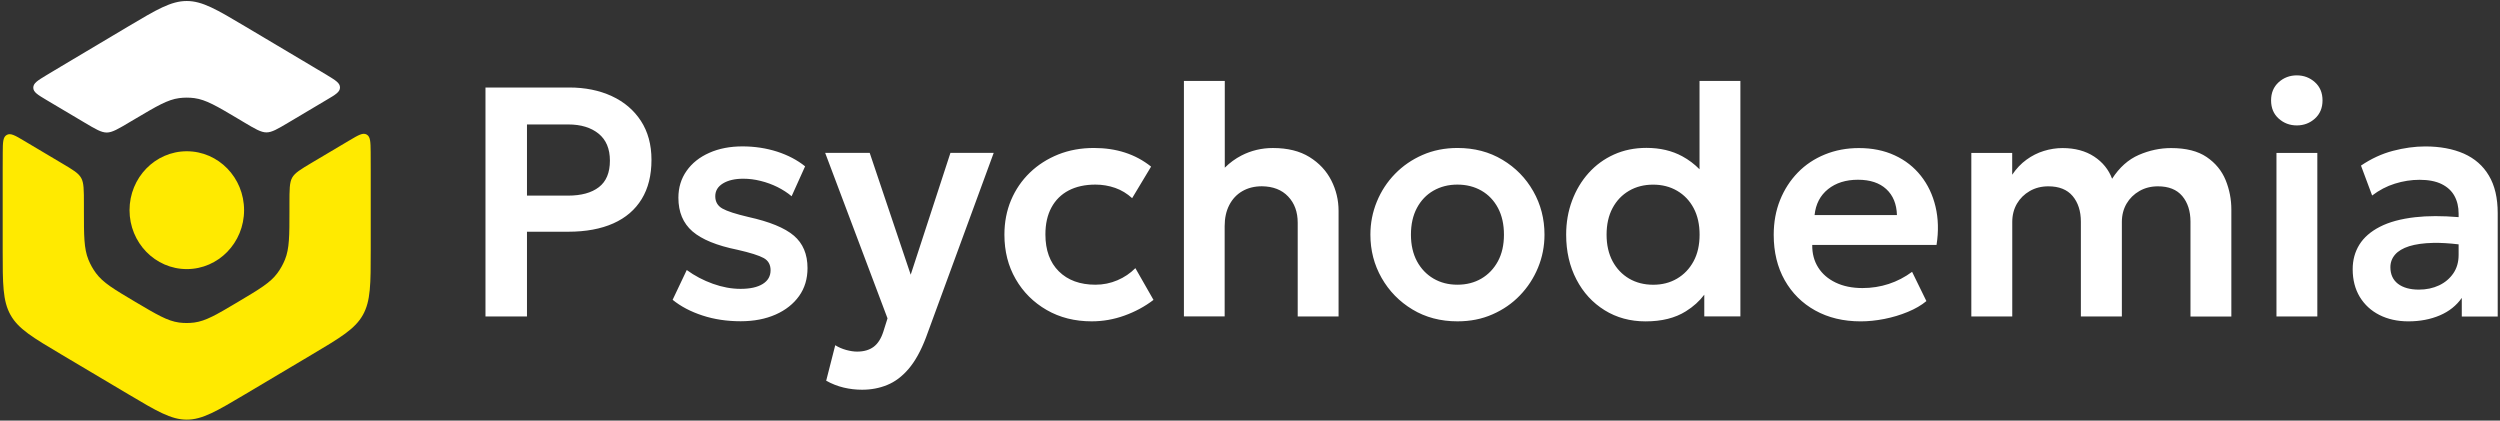
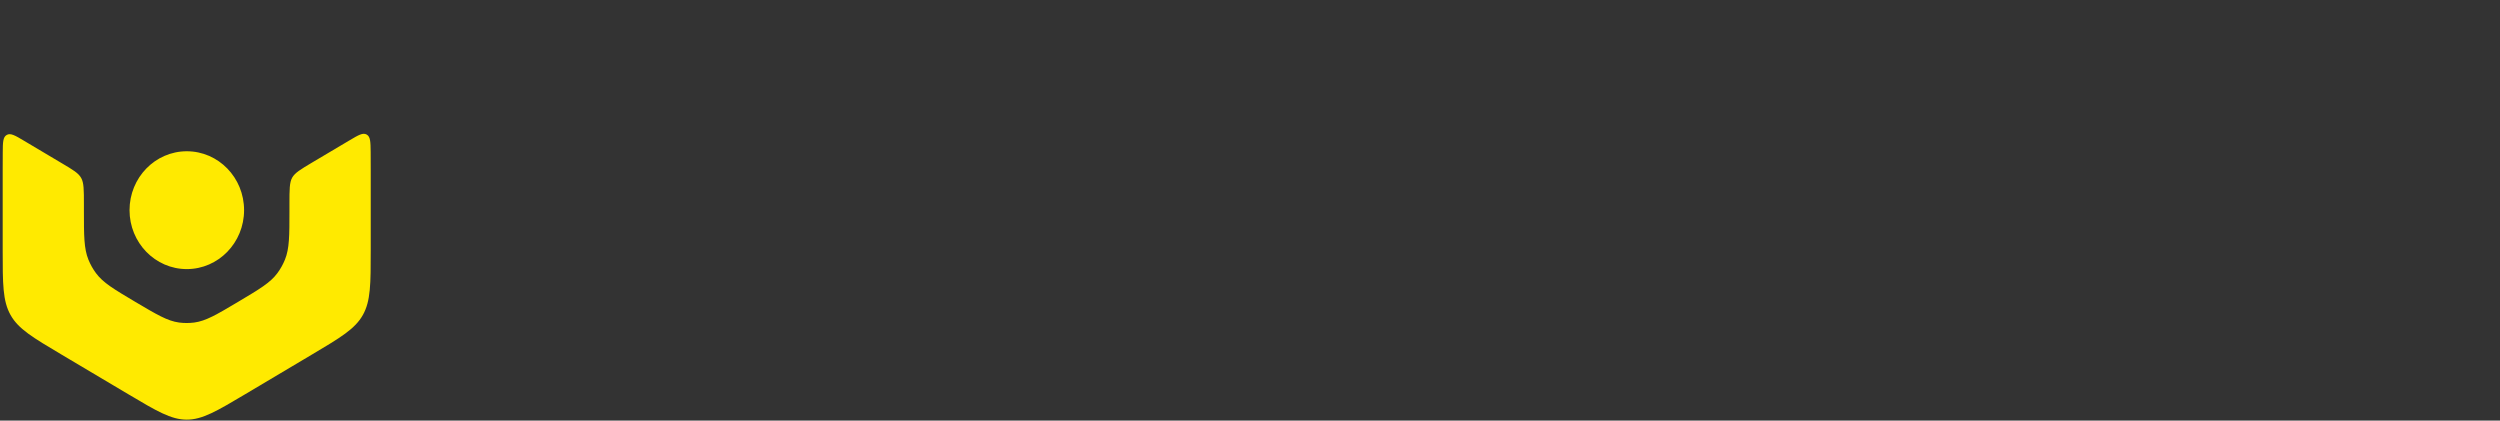
<svg xmlns="http://www.w3.org/2000/svg" width="850" height="143" viewBox="0 0 850 143" fill="none">
  <rect x="0" y="0" width="850" height="143" fill="#333333" stroke="none" />
  <path fill-rule="evenodd" clip-rule="evenodd" d="M63.492 142.678C68.835 142.678 73.703 139.775 83.44 133.992L106.102 120.52C115.838 114.736 120.707 111.833 123.378 107.091C126.049 102.327 126.049 96.544 126.049 84.977V58.032C126.049 55.705 126.049 53.623 126.027 51.717C125.984 48.238 125.963 46.51 124.692 45.756C123.399 45.003 121.892 45.911 118.854 47.706L105.972 55.351C102.181 57.611 100.285 58.741 99.338 60.403C98.411 62.065 98.411 64.48 98.411 69.333C98.411 70.02 98.411 70.751 98.411 71.505C98.411 80.169 98.411 84.512 96.882 88.279C96.214 89.918 95.352 91.469 94.297 92.888C91.884 96.145 88.222 98.294 80.941 102.637C73.638 106.981 69.998 109.13 66.056 109.662C64.332 109.883 62.609 109.883 60.886 109.662C56.944 109.13 53.303 106.958 46.001 102.637C38.698 98.294 35.057 96.145 32.645 92.888C31.589 91.469 30.727 89.918 30.06 88.279C28.53 84.49 28.53 80.169 28.53 71.505C28.53 70.773 28.53 70.086 28.53 69.4C28.53 64.591 28.53 62.176 27.604 60.514C26.678 58.852 24.782 57.722 20.991 55.484L8.13 47.839C5.093 46.022 3.564 45.136 2.271 45.889C0.979 46.643 0.957 48.393 0.936 51.872C0.914 53.733 0.914 55.772 0.914 58.032V84.977C0.914 96.544 0.914 102.327 3.585 107.091C6.256 111.856 11.125 114.736 20.861 120.52L43.545 133.992C53.282 139.775 58.15 142.678 63.492 142.678ZM82.987 71.46C82.987 82.517 74.263 91.492 63.514 91.492C52.765 91.492 44.04 82.517 44.04 71.46C44.04 60.403 52.765 51.429 63.514 51.429C74.263 51.429 82.987 60.381 82.987 71.46Z" fill="#FFEA00" />
-   <path d="M111.011 33.981C114.07 32.186 115.599 31.277 115.599 29.748C115.599 28.224 114.143 27.338 111.209 25.554L111.183 25.538C109.654 24.608 107.973 23.61 106.099 22.502L83.438 9.03L83.336 8.97C73.667 3.226 68.814 0.344 63.49 0.344C58.166 0.344 53.313 3.226 43.644 8.97L43.543 9.03L20.902 22.502C18.985 23.655 17.262 24.674 15.689 25.627C12.76 27.399 11.316 28.286 11.316 29.815C11.316 31.344 12.846 32.23 15.883 34.047L28.765 41.692L28.812 41.72C32.551 43.939 34.438 45.06 36.305 45.06C38.157 45.06 40.204 43.841 44.254 41.426C44.814 41.093 45.395 40.739 46.02 40.384L46.228 40.261C53.392 36.022 57.001 33.887 60.905 33.36C62.628 33.138 64.352 33.138 66.075 33.36C70.017 33.892 73.658 36.041 80.96 40.384C81.542 40.739 82.124 41.071 82.662 41.404L82.681 41.415C86.718 43.823 88.718 45.016 90.589 45.016C92.434 45.016 94.322 43.895 98.06 41.676L98.108 41.647L111.011 33.981Z" fill="white" />
-   <path fill-rule="evenodd" clip-rule="evenodd" d="M780.913 42.642C778.543 42.642 776.475 41.866 774.751 40.315C773.028 38.764 772.167 36.703 772.167 34.133C772.167 31.562 773.028 29.524 774.751 27.951C776.475 26.399 778.543 25.624 780.913 25.624C783.283 25.624 785.35 26.399 787.072 27.951C788.797 29.502 789.658 31.562 789.658 34.133C789.658 36.703 788.797 38.742 787.072 40.315C785.35 41.866 783.283 42.642 780.913 42.642ZM773.998 107.589V51.993H787.891V107.589H773.998ZM402.532 27.524V107.583H416.383V76.894C416.383 74.146 416.899 71.753 417.955 69.714C419.011 67.676 420.475 66.102 422.393 64.995C424.31 63.887 426.529 63.333 429.049 63.333C432.841 63.377 435.814 64.529 437.968 66.811C440.144 69.094 441.221 72.063 441.221 75.741V107.606H455.114V71.686C455.114 68.052 454.298 64.596 452.639 61.338C450.98 58.081 448.502 55.422 445.205 53.383C441.91 51.345 437.774 50.325 432.799 50.325C428.986 50.325 425.41 51.167 422.092 52.874C420.03 53.941 418.136 55.321 416.425 57.014V27.524H402.532ZM165.062 107.594V29.75H193.498C198.947 29.75 203.773 30.725 207.995 32.675C212.217 34.625 215.513 37.44 217.904 41.096C220.295 44.774 221.502 49.184 221.502 54.325C221.502 59.598 220.403 64.03 218.184 67.664C215.965 71.298 212.756 74.068 208.534 75.951C204.311 77.835 199.206 78.787 193.174 78.787H179.172V107.594H165.062ZM179.172 66.512H193.11C197.612 66.512 201.123 65.559 203.622 63.631C206.121 61.703 207.37 58.712 207.37 54.612C207.37 50.58 206.078 47.522 203.514 45.439C200.929 43.356 197.504 42.315 193.217 42.315H179.172V66.512ZM251.83 109.225C247.177 109.225 242.847 108.582 238.861 107.275C234.854 105.967 231.472 104.195 228.693 101.934L233.497 91.808C236.19 93.78 239.163 95.331 242.373 96.483C245.581 97.635 248.707 98.212 251.785 98.212C255.04 98.212 257.539 97.658 259.327 96.55C261.112 95.442 261.997 93.891 261.997 91.874C261.997 89.991 261.22 88.595 259.648 87.731C258.076 86.866 255.103 85.914 250.708 84.917C243.709 83.498 238.624 81.415 235.435 78.668C232.248 75.898 230.654 72.109 230.654 67.234C230.654 63.777 231.58 60.741 233.433 58.105C235.285 55.468 237.849 53.429 241.144 51.967C244.42 50.504 248.188 49.773 252.433 49.773C256.567 49.773 260.488 50.371 264.193 51.546C267.877 52.742 271.066 54.404 273.736 56.553L269.149 66.724C267.748 65.528 266.134 64.508 264.346 63.6C262.534 62.714 260.641 62.004 258.637 61.517C256.633 61.007 254.674 60.764 252.712 60.764C249.868 60.764 247.564 61.295 245.818 62.359C244.075 63.423 243.19 64.863 243.19 66.724C243.19 68.608 244.009 70.004 245.626 70.912C247.24 71.821 250.192 72.774 254.437 73.771C261.652 75.366 266.8 77.471 269.902 80.108C273.004 82.745 274.555 86.423 274.555 91.165C274.555 94.799 273.607 97.968 271.69 100.649C269.773 103.33 267.124 105.435 263.719 106.942C260.317 108.449 256.33 109.225 251.83 109.225ZM286.848 131.776C288.895 132.263 290.983 132.507 293.116 132.507C296.176 132.507 299.02 131.975 301.648 130.889C304.297 129.825 306.73 127.986 308.929 125.416C311.146 122.823 313.108 119.278 314.83 114.758L337.858 51.982H323.146L309.64 93.397L295.702 51.982H280.558L301.756 108.243L300.355 112.697C299.602 115.068 298.501 116.818 297.058 117.904C295.615 118.99 293.742 119.544 291.436 119.544C290.317 119.544 289.089 119.366 287.71 118.99C286.353 118.613 285.103 118.081 283.983 117.372L280.903 129.449C282.82 130.512 284.802 131.288 286.848 131.776ZM371.164 109.254C365.434 109.254 360.328 107.969 355.868 105.398C351.409 102.828 347.878 99.327 345.334 94.895C342.772 90.463 341.5 85.433 341.5 79.805C341.5 75.55 342.253 71.628 343.762 68.039C345.271 64.471 347.404 61.347 350.161 58.688C352.918 56.029 356.149 53.99 359.833 52.505C363.517 51.043 367.544 50.312 371.918 50.312C375.709 50.312 379.22 50.821 382.451 51.863C385.703 52.904 388.676 54.5 391.37 56.649L384.929 67.374C383.228 65.823 381.31 64.648 379.178 63.895C377.023 63.142 374.783 62.765 372.455 62.765C368.923 62.765 365.885 63.43 363.344 64.759C360.802 66.089 358.841 68.039 357.484 70.565C356.105 73.113 355.438 76.149 355.438 79.716C355.438 85.057 356.968 89.245 360.004 92.258C363.043 95.272 367.199 96.801 372.455 96.801C375.083 96.801 377.582 96.291 379.91 95.294C382.256 94.297 384.281 92.923 386.027 91.172L392.189 101.964C389.237 104.224 385.94 105.996 382.301 107.304C378.659 108.611 374.954 109.254 371.164 109.254ZM495.553 109.254C489.779 109.254 484.675 107.902 480.235 105.221C475.777 102.54 472.288 98.95 469.747 94.496C467.203 90.02 465.934 85.123 465.934 79.783C465.934 75.861 466.666 72.116 468.13 68.548C469.594 64.981 471.64 61.856 474.292 59.131C476.941 56.405 480.064 54.256 483.661 52.683C487.258 51.109 491.222 50.312 495.553 50.312C501.283 50.312 506.366 51.641 510.826 54.322C515.285 56.981 518.774 60.549 521.315 65.025C523.859 69.501 525.128 74.42 525.128 79.783C525.128 83.705 524.396 87.45 522.932 90.995C521.468 94.54 519.422 97.687 516.794 100.412C514.165 103.16 511.04 105.309 507.443 106.883C503.846 108.478 499.883 109.254 495.553 109.254ZM495.509 96.801C498.568 96.801 501.283 96.114 503.674 94.718C506.044 93.322 507.917 91.372 509.297 88.823C510.674 86.275 511.343 83.261 511.343 79.783C511.343 76.304 510.674 73.268 509.318 70.72C507.961 68.172 506.087 66.199 503.695 64.826C501.304 63.452 498.568 62.765 495.509 62.765C492.472 62.765 489.779 63.452 487.366 64.826C484.975 66.199 483.1 68.172 481.744 70.72C480.388 73.268 479.719 76.304 479.719 79.783C479.719 83.261 480.409 86.275 481.765 88.823C483.145 91.372 485.018 93.322 487.388 94.718C489.779 96.114 492.472 96.801 495.509 96.801ZM545.571 105.478C549.642 108.004 554.274 109.267 559.509 109.267C564.978 109.267 569.547 108.137 573.207 105.833C575.737 104.256 577.816 102.383 579.456 100.199V107.583H591.733V27.524H577.839V57.553C576.094 55.784 574.139 54.311 571.98 53.14C568.47 51.234 564.396 50.281 559.788 50.281C555.759 50.281 552.075 51.034 548.736 52.541C545.397 54.048 542.532 56.153 540.12 58.834C537.708 61.516 535.833 64.662 534.498 68.23C533.163 71.819 532.494 75.653 532.494 79.774C532.494 85.491 533.658 90.566 535.985 95.019C538.29 99.473 541.5 102.952 545.571 105.478ZM570.192 94.731C567.822 96.127 565.131 96.814 562.092 96.814C559.035 96.814 556.299 96.127 553.908 94.731C551.538 93.335 549.663 91.385 548.286 88.837C546.927 86.289 546.237 83.275 546.237 79.796C546.237 76.318 546.906 73.304 548.262 70.756C549.621 68.207 551.493 66.258 553.884 64.862C556.275 63.465 559.011 62.779 562.071 62.779C565.107 62.779 567.822 63.465 570.213 64.862C572.604 66.258 574.479 68.207 575.835 70.756C577.194 73.304 577.861 76.318 577.861 79.796C577.861 83.275 577.194 86.289 575.814 88.837C574.437 91.385 572.562 93.335 570.192 94.731ZM632.639 109.263C626.759 109.263 621.611 108.022 617.173 105.562C612.734 103.103 609.289 99.668 606.79 95.258C604.312 90.849 603.062 85.708 603.062 79.858C603.062 75.559 603.773 71.615 605.218 68.026C606.661 64.436 608.686 61.311 611.27 58.653C613.855 55.993 616.936 53.955 620.468 52.514C624.002 51.074 627.857 50.343 632.036 50.343C636.581 50.343 640.631 51.163 644.207 52.825C647.783 54.465 650.735 56.791 653.105 59.783C655.472 62.774 657.131 66.253 658.079 70.264C659.027 74.274 659.156 78.595 658.424 83.271H616.16C616.117 86.196 616.807 88.766 618.185 90.938C619.564 93.131 621.545 94.838 624.131 96.079C626.716 97.319 629.753 97.94 633.242 97.94C636.344 97.94 639.317 97.474 642.161 96.544C645.005 95.613 647.654 94.239 650.111 92.422L654.977 102.371C653.276 103.789 651.164 105.008 648.644 106.05C646.124 107.091 643.475 107.889 640.673 108.443C637.874 108.997 635.18 109.263 632.639 109.263ZM616.957 73.122H644.96C644.852 69.377 643.646 66.43 641.342 64.303C639.038 62.176 635.828 61.112 631.712 61.112C627.599 61.112 624.217 62.176 621.545 64.303C618.875 66.452 617.345 69.377 616.957 73.122ZM670.251 52.005V107.601H684.168V75.471C684.168 73.144 684.705 71.061 685.761 69.244C686.817 67.449 688.281 66.009 690.135 64.945C691.986 63.882 694.077 63.35 696.423 63.35C700.065 63.35 702.822 64.436 704.697 66.652C706.548 68.868 707.496 71.77 707.496 75.36V107.601H721.434V75.471C721.434 73.144 721.972 71.061 723.027 69.244C724.083 67.449 725.548 66.009 727.401 64.945C729.253 63.882 731.343 63.35 733.69 63.35C737.332 63.35 740.089 64.436 741.964 66.652C743.815 68.868 744.763 71.77 744.763 75.36V107.623H758.659V71.261C758.659 67.76 758.011 64.436 756.718 61.245C755.404 58.054 753.271 55.439 750.277 53.401C747.283 51.362 743.256 50.343 738.172 50.343C734.424 50.343 730.783 51.118 727.207 52.67C723.63 54.221 720.594 56.924 718.116 60.78C716.952 57.677 714.927 55.151 711.999 53.224C709.089 51.318 705.492 50.343 701.25 50.343C699.117 50.343 697.005 50.675 694.917 51.318C692.805 51.961 690.846 52.958 689.013 54.287C687.183 55.617 685.545 57.323 684.146 59.406V52.005H670.251ZM809.002 107.089C811.846 108.53 815.143 109.261 818.848 109.261C822.811 109.261 826.387 108.574 829.555 107.222C832.72 105.871 835.198 103.876 837.007 101.284V107.621H849.221V72.478C849.221 67.314 848.231 63.06 846.227 59.714C844.246 56.346 841.381 53.864 837.697 52.225C833.992 50.607 829.618 49.787 824.578 49.787C821.044 49.787 817.36 50.297 813.571 51.294C809.779 52.291 806.161 53.975 802.735 56.302L806.527 66.473C808.918 64.656 811.48 63.304 814.258 62.44C817.039 61.575 819.838 61.132 822.64 61.132C825.676 61.132 828.175 61.62 830.135 62.573C832.096 63.548 833.56 64.877 834.508 66.605C835.456 68.334 835.93 70.328 835.93 72.633V73.825C830.297 73.357 825.376 73.371 821.152 73.851C816.283 74.405 812.299 75.491 809.155 77.109C806.008 78.726 803.683 80.765 802.174 83.202C800.668 85.64 799.912 88.41 799.912 91.534C799.912 95.168 800.731 98.292 802.324 100.951C803.941 103.588 806.161 105.649 809.002 107.089ZM835.93 83.081V86.703C835.93 89.096 835.327 91.202 834.121 92.952C832.915 94.703 831.298 96.076 829.273 97.029C827.248 97.982 824.965 98.47 822.403 98.47C819.409 98.47 817.039 97.805 815.314 96.498C813.592 95.168 812.731 93.284 812.731 90.847C812.731 89.229 813.268 87.789 814.324 86.57C815.38 85.352 816.973 84.399 819.127 83.712C821.281 83.047 823.996 82.648 827.27 82.582C829.818 82.53 832.704 82.693 835.93 83.081Z" fill="white" />
</svg>